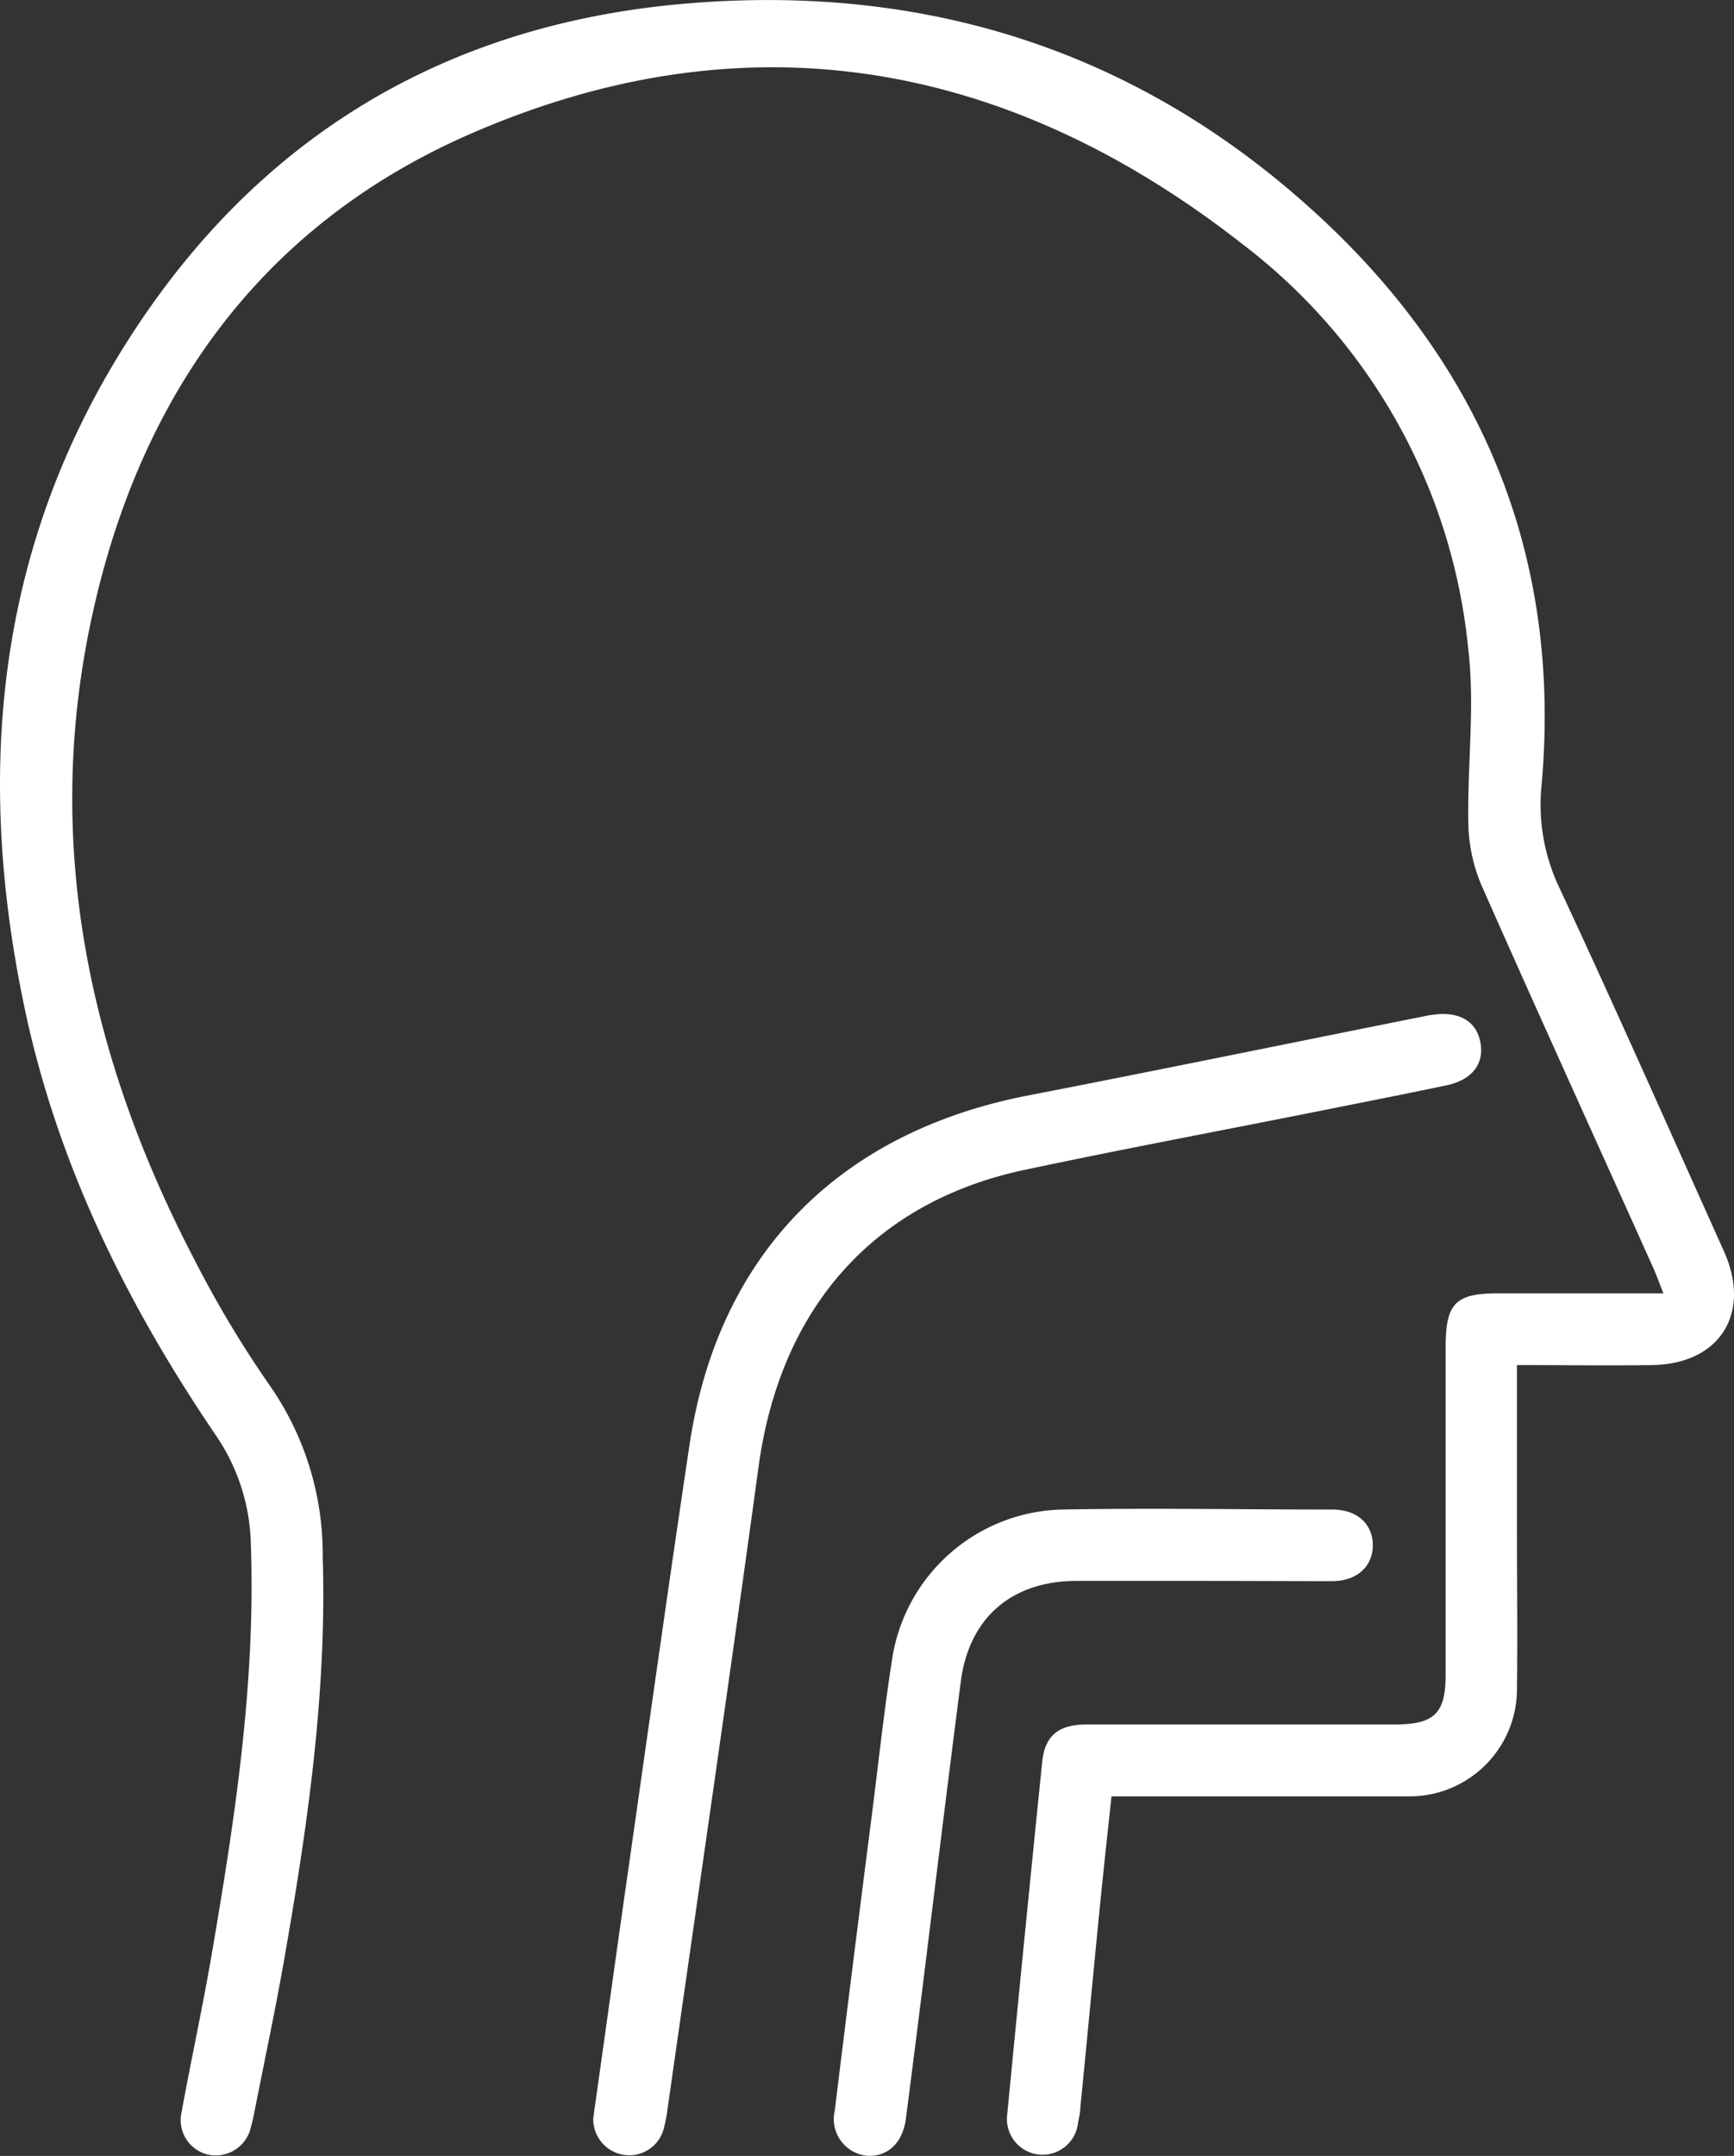
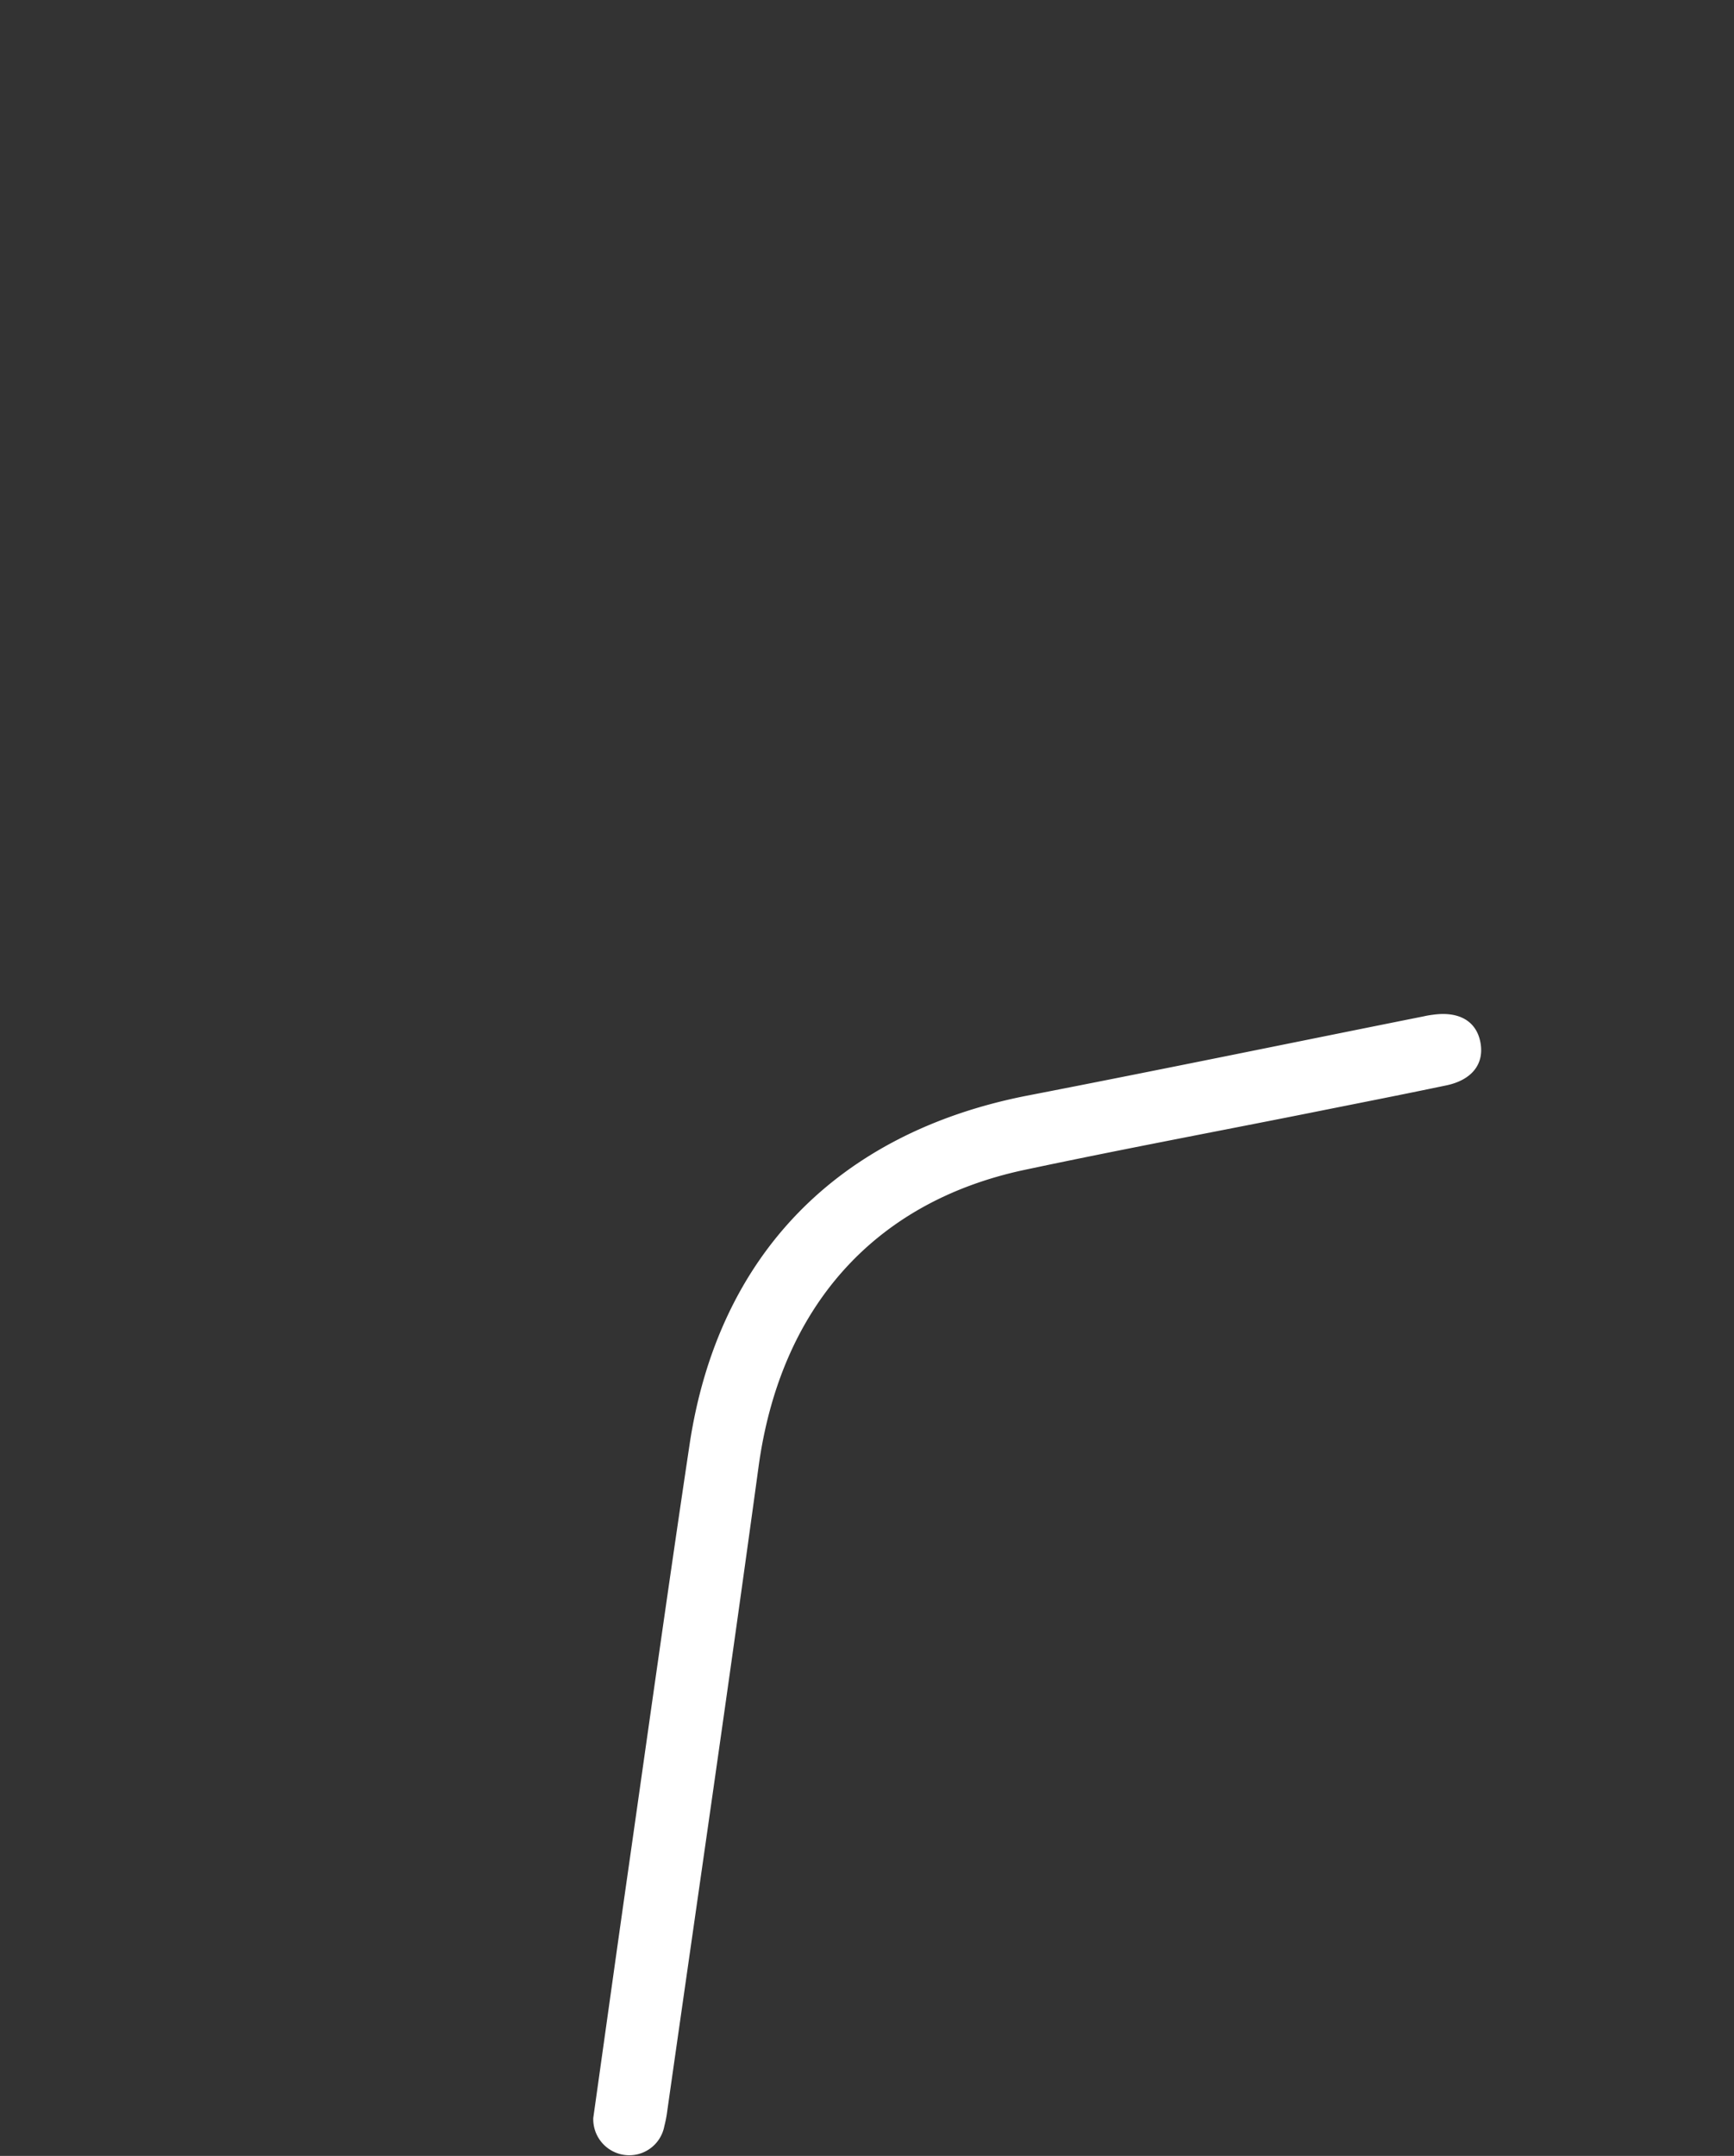
<svg xmlns="http://www.w3.org/2000/svg" viewBox="0 0 134.71 167.41">
  <rect x="0" y="0" width="134.71" height="167.41" fill="#333333" stroke="none" />
  <defs>
    <style>.cls-1{fill:#fff;fill-rule:evenodd;}</style>
  </defs>
  <g id="Capa_2" data-name="Capa 2">
    <g id="Layer_1" data-name="Layer 1">
-       <path class="cls-1" d="M117.85,106v12.58c0,4.19.05,8.37,0,12.56a8.34,8.34,0,0,1-8.48,8.35c-7,0-14,0-20.93,0H86.35c-.31,2.9-.62,5.71-.9,8.53-.52,5.2-1,10.41-1.52,15.61,0,.41-.11.81-.18,1.21a2.77,2.77,0,1,1-5.5-.66q1.32-13.69,2.72-27.4c.21-2,1.27-2.87,3.44-2.87h23.9c3.11,0,4-.83,4-3.89V104.56c0-3.35.77-4.13,4.06-4.13h12.85c-.29-.76-.5-1.33-.74-1.88-4.49-10-9-19.88-13.41-29.86a12.84,12.84,0,0,1-1-4.84c-.08-4.47.52-9,0-13.39A45,45,0,0,0,96.58,19c-18.36-14.4-38.76-18-60.34-8.47C19.9,17.77,10.58,31.27,7,48.55s0,33.7,8.07,49.2a84.31,84.31,0,0,0,6,10,22.92,22.92,0,0,1,4,13.09c.33,10.58-1.18,21-3,31.36-.68,3.89-1.51,7.75-2.27,11.62-.09.46-.18.91-.31,1.36a2.8,2.8,0,0,1-3.28,2.14A2.75,2.75,0,0,1,14.11,164c.76-4.17,1.67-8.31,2.38-12.49,1.78-10.43,3.37-20.88,3-31.52a15.57,15.57,0,0,0-2.69-8.49C9.86,101.3,4.44,90.36,1.89,78.18-1.82,60.49-.4,43.41,9.15,27.7,19.17,11.21,34,1.92,53.26.28s36.14,4,50.11,17.35c12.23,11.73,17.89,26.22,16.4,43.25a15,15,0,0,0,1.37,8.05c4.37,9.36,8.55,18.81,12.79,28.24,2.16,4.8-.32,8.75-5.57,8.83C124.94,106.05,121.52,106,117.85,106Z" />
      <path class="cls-1" d="M46.09,164.46c.93-6.58,1.82-13,2.73-19.35,1.57-11,3.11-22,4.76-33C55.8,97.47,65.08,88,79.69,85.1c10.32-2,20.62-4.12,30.92-6.18q.35-.08.69-.12c2.07-.3,3.43.51,3.72,2.2s-.75,2.88-2.65,3.28c-3.58.75-7.17,1.45-10.76,2.17-7.34,1.46-14.7,2.84-22,4.39-11.78,2.5-19,10.77-20.68,23.06-2.28,16.69-4.72,33.36-7.09,50a9.42,9.42,0,0,1-.23,1.2,2.77,2.77,0,0,1-3.06,2.24A2.8,2.8,0,0,1,46.09,164.46Z" />
-       <path class="cls-1" d="M93.08,122.76c-3.14,0-6.28,0-9.42,0-5,0-8.31,2.79-9,7.68-1,7.71-1.94,15.44-2.9,23.16-.45,3.63-.91,7.27-1.38,10.89-.24,1.92-1.43,3-3,2.91a2.86,2.86,0,0,1-2.53-3.5q1.42-11.6,2.91-23.17c.5-4,.94-8,1.55-11.92a13.69,13.69,0,0,1,13.13-11.59c7-.13,14.06,0,21.09,0,1.91,0,3.13,1.14,3.12,2.78s-1.22,2.76-3.13,2.78C100.05,122.78,96.57,122.76,93.08,122.76Z" />
    </g>
  </g>
</svg>